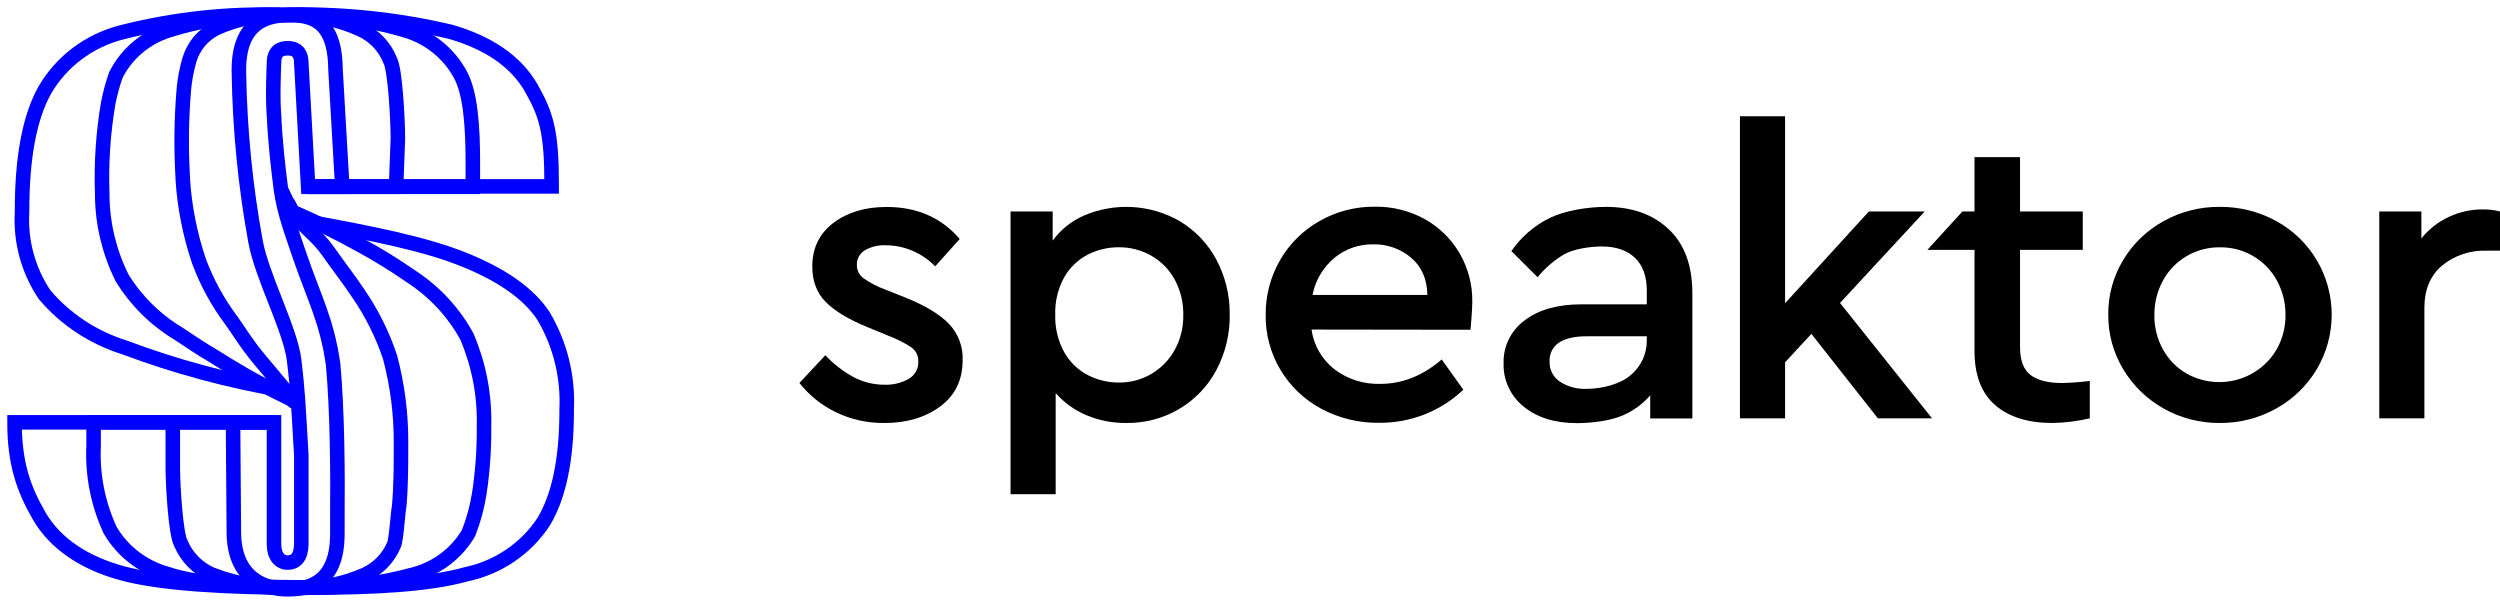
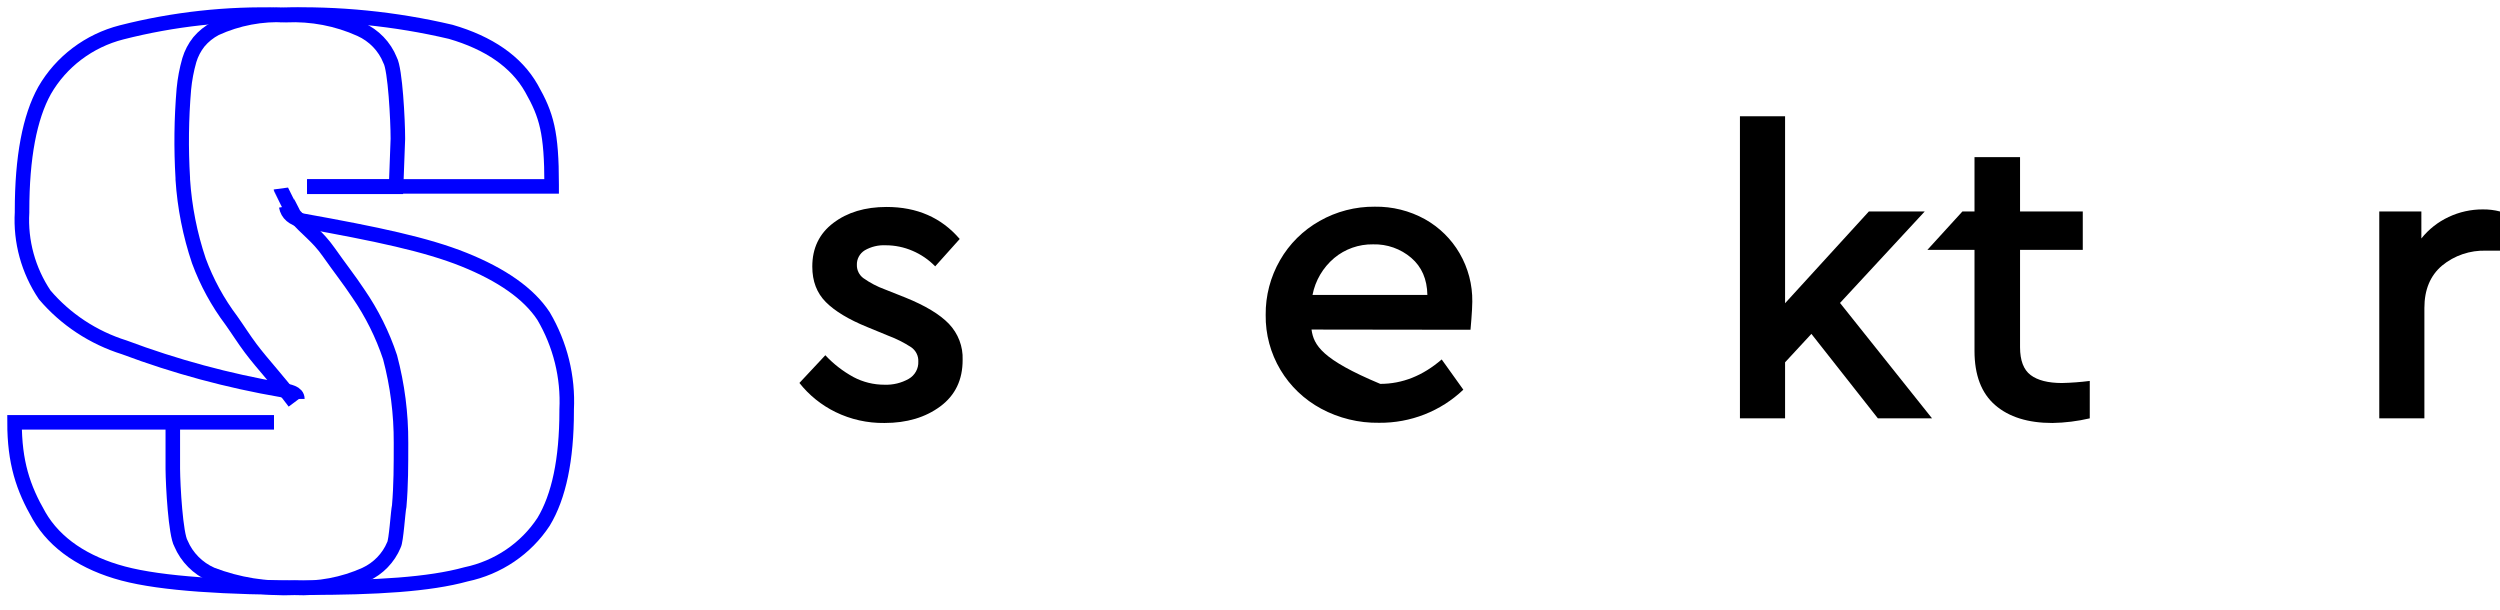
<svg xmlns="http://www.w3.org/2000/svg" width="172" height="42" viewBox="0 0 172 42" fill="none">
  <path d="M19.688 14.193C19.791 14.735 20.157 15.02 20.825 15.186C25.936 16.105 29.337 16.822 31.921 17.86C34.504 18.899 36.374 20.186 37.398 21.748C38.546 23.7 39.097 25.933 38.986 28.182V28.292C38.986 31.619 38.45 34.165 37.398 35.902C36.796 36.818 36.014 37.609 35.098 38.229C34.182 38.849 33.15 39.286 32.062 39.514C29.534 40.213 25.889 40.433 21.078 40.433C15.61 40.433 11.138 40.167 8.479 39.459C5.82 38.752 3.8 37.41 2.691 35.489C1.583 33.568 1 31.812 1 29.055L18.851 29.055M20.458 27.447C20.458 27.015 19.894 26.932 19.387 26.831C15.688 26.196 12.06 25.214 8.554 23.899C6.414 23.229 4.514 21.976 3.076 20.287C1.947 18.606 1.4 16.615 1.517 14.607V14.496C1.517 10.82 2.043 8.063 3.067 6.224C3.63 5.244 4.39 4.385 5.301 3.698C6.211 3.011 7.254 2.51 8.366 2.226C11.94 1.315 15.629 0.909 19.321 1.022C23.253 0.898 27.184 1.291 31.009 2.19C33.631 2.952 35.519 4.239 36.562 6.077C37.605 7.916 37.953 9.101 37.953 12.713V12.824H21.125" stroke="#0000FF" />
-   <path d="M19.593 13.623C19.601 13.763 19.633 13.899 19.687 14.028C19.803 14.307 20.026 14.531 20.308 14.653C21.835 15.314 23.328 16.051 24.78 16.859C25.987 17.516 27.157 18.237 28.284 19.019C29.897 20.067 31.218 21.492 32.127 23.164C32.953 25.108 33.353 27.199 33.301 29.303V29.404C33.313 30.912 33.206 32.417 32.982 33.908C32.837 34.851 32.588 35.775 32.24 36.665C31.444 38.032 30.137 39.044 28.594 39.487C26.019 40.208 23.341 40.518 20.665 40.406C16.718 40.406 13.402 40.13 11.513 39.487C9.847 39.028 8.432 37.945 7.577 36.472C6.736 34.654 6.347 32.667 6.44 30.673V29.055H18.851M20.458 28.072C20.458 27.686 20.035 27.456 19.687 27.3C17.602 26.298 15.976 25.314 14.623 24.46C13.759 23.954 13.007 23.439 12.274 22.952C10.678 21.993 9.343 20.668 8.385 19.092C7.512 17.326 7.05 15.392 7.032 13.431V13.32C6.958 11.238 7.096 9.153 7.445 7.098C7.573 6.44 7.749 5.792 7.971 5.159C8.336 4.434 8.845 3.789 9.47 3.262C10.095 2.734 10.822 2.335 11.607 2.089C14.161 1.287 16.838 0.929 19.518 1.032C22.356 0.932 25.191 1.293 27.909 2.098C28.708 2.334 29.452 2.722 30.097 3.242C30.742 3.761 31.276 4.4 31.667 5.122C32.371 6.381 32.531 8.716 32.531 11.114V12.851H21.125" stroke="#0000FF" />
  <path d="M19.321 12.97C19.324 12.992 20.187 14.723 20.261 14.809C21.153 15.847 21.82 16.215 22.609 17.336C23.399 18.457 24.038 19.266 24.648 20.185C25.583 21.543 26.32 23.022 26.837 24.579C27.346 26.497 27.598 28.471 27.589 30.452V30.553C27.589 31.977 27.589 33.402 27.467 34.808C27.382 35.185 27.26 37.225 27.101 37.492C26.728 38.385 26.028 39.11 25.137 39.523C23.61 40.208 21.938 40.523 20.261 40.442C18.314 40.534 16.371 40.221 14.557 39.523C13.606 39.102 12.854 38.343 12.453 37.4C12.086 36.775 11.899 33.457 11.889 32.253V28.917M20.261 27.676C19.142 26.178 18.09 25.084 17.254 23.972C16.784 23.347 16.371 22.685 15.92 22.051C14.977 20.797 14.224 19.416 13.684 17.952C13.072 16.137 12.7 14.253 12.575 12.345V12.244C12.454 10.208 12.479 8.165 12.65 6.132C12.714 5.458 12.839 4.79 13.026 4.138C13.163 3.682 13.386 3.255 13.684 2.879C14.001 2.502 14.39 2.19 14.83 1.96C16.346 1.264 18.015 0.949 19.687 1.04C21.443 0.961 23.193 1.295 24.789 2.015C25.727 2.437 26.461 3.198 26.837 4.138C27.194 4.763 27.373 8.292 27.373 9.496V9.57L27.251 12.851H21.125" stroke="#0000FF" />
-   <path d="M16.033 29.055H18.851V37.437C18.851 38.264 19.255 38.705 19.791 38.705C20.326 38.705 20.712 38.365 20.73 37.437V31.32C20.514 27.644 20.486 26.821 20.233 24.753C19.979 22.685 18.015 19 17.583 16.628C16.878 12.777 16.495 8.877 16.437 4.965C16.371 1.417 18.494 1.041 19.885 1.041C21.275 1.041 23.042 1.279 23.079 4.699L23.549 12.851H21.2L20.73 4.34C20.73 3.779 20.521 3.32 19.791 3.32C19.284 3.32 18.851 3.522 18.851 4.34C18.851 4.34 18.739 6.684 18.851 7.915C18.936 9.827 19.133 11.482 19.321 12.97C19.533 14.591 20.089 16.023 20.608 17.575C21.614 20.507 22.487 22.042 22.92 25.075C23.211 28.301 23.239 32.428 23.211 35.645V36.729C23.211 40.167 21.191 40.544 19.791 40.544C18.391 40.544 16.089 39.928 16.089 36.591L16.033 29.055Z" stroke="#0000FF" />
  <g clip-path="url(#clip0_1096_7995)">
    <path d="M62.272 20.464L60.882 19.912C60.351 19.719 59.849 19.455 59.391 19.13C59.251 19.024 59.139 18.887 59.063 18.731C58.987 18.575 58.949 18.404 58.953 18.231C58.945 18.031 58.991 17.833 59.086 17.656C59.181 17.479 59.321 17.33 59.493 17.223C59.931 16.97 60.434 16.849 60.941 16.875C61.572 16.876 62.197 17.004 62.775 17.253C63.365 17.503 63.898 17.868 64.341 18.325L66.028 16.442C64.766 14.972 63.089 14.238 60.996 14.239C59.52 14.239 58.299 14.606 57.332 15.34C56.365 16.073 55.883 17.076 55.886 18.347C55.886 19.348 56.197 20.16 56.818 20.783C57.439 21.407 58.387 21.979 59.662 22.499L61.141 23.108C61.685 23.312 62.206 23.575 62.691 23.891C62.85 24.002 62.978 24.15 63.063 24.322C63.149 24.494 63.188 24.685 63.179 24.876C63.19 25.113 63.135 25.35 63.019 25.559C62.904 25.768 62.732 25.943 62.523 26.064C62.017 26.35 61.438 26.491 60.854 26.469C60.108 26.471 59.374 26.29 58.719 25.942C57.995 25.547 57.341 25.04 56.783 24.44L55 26.347C55.663 27.189 56.512 27.873 57.483 28.348C58.529 28.859 59.685 29.117 60.854 29.101C62.39 29.101 63.671 28.719 64.698 27.956C65.724 27.192 66.235 26.125 66.229 24.753C66.246 24.299 66.171 23.847 66.008 23.422C65.846 22.996 65.599 22.607 65.282 22.276C64.654 21.624 63.651 21.02 62.272 20.464Z" fill="black" />
-     <path d="M81.144 15.202C80.152 14.636 79.038 14.307 77.892 14.244C76.747 14.181 75.602 14.385 74.552 14.84C73.701 15.217 72.966 15.809 72.424 16.556V14.55H69.525V34H72.63V27.044C73.207 27.703 73.93 28.223 74.745 28.565C75.608 28.928 76.54 29.111 77.479 29.101C78.758 29.12 80.016 28.789 81.113 28.145C82.21 27.5 83.102 26.569 83.688 25.455C84.31 24.278 84.625 22.968 84.604 21.643C84.621 20.329 84.306 19.032 83.688 17.866C83.104 16.767 82.224 15.845 81.144 15.202ZM80.813 24.086C80.438 24.761 79.887 25.326 79.216 25.725C78.538 26.123 77.76 26.328 76.97 26.319C76.225 26.321 75.491 26.143 74.832 25.802C74.152 25.445 73.592 24.901 73.222 24.236C72.786 23.441 72.571 22.546 72.601 21.643C72.572 20.747 72.786 19.858 73.222 19.07C73.596 18.412 74.155 17.874 74.832 17.519C75.495 17.182 76.23 17.008 76.976 17.012C77.772 17.004 78.554 17.211 79.238 17.609C79.916 18.003 80.469 18.575 80.833 19.26C81.228 20.008 81.427 20.84 81.41 21.682C81.426 22.52 81.22 23.349 80.813 24.086Z" fill="black" />
-     <path d="M98.03 15.078C96.98 14.498 95.791 14.202 94.587 14.22C93.253 14.208 91.942 14.548 90.789 15.204C89.65 15.846 88.71 16.777 88.067 17.901C87.405 19.049 87.064 20.349 87.079 21.669C87.061 22.997 87.413 24.305 88.098 25.451C88.766 26.57 89.732 27.492 90.892 28.116C92.113 28.774 93.488 29.109 94.882 29.088C97.044 29.109 99.127 28.29 100.677 26.81L99.189 24.73C97.89 25.851 96.481 26.411 94.963 26.411C93.827 26.446 92.714 26.093 91.815 25.412C90.948 24.732 90.382 23.751 90.233 22.673L101.171 22.688C101.171 22.688 101.294 21.358 101.294 20.758C101.311 19.59 101.009 18.439 100.419 17.424C99.851 16.446 99.026 15.636 98.03 15.078ZM90.301 20.29C90.492 19.303 91.017 18.409 91.793 17.753C92.538 17.13 93.49 16.795 94.468 16.811C95.431 16.786 96.369 17.117 97.094 17.74C97.814 18.357 98.184 19.207 98.203 20.29H90.301Z" fill="black" />
-     <path d="M110.49 14.233C109.23 14.233 107.686 14.484 106.642 14.986C105.569 15.511 104.653 16.3 103.982 17.274L105.785 19.072C106.303 18.435 106.933 17.896 107.646 17.478C108.278 17.131 109.396 16.957 110.195 16.957C111.181 16.957 111.945 17.218 112.487 17.74C113.03 18.262 113.3 19.019 113.299 20.011V20.938H108.799C107.163 20.938 105.863 21.305 104.899 22.04C104.432 22.382 104.056 22.829 103.804 23.344C103.551 23.858 103.429 24.425 103.448 24.996C103.429 25.565 103.545 26.131 103.786 26.648C104.027 27.166 104.387 27.623 104.837 27.982C105.765 28.735 106.987 29.112 108.504 29.112C109.49 29.112 110.766 28.947 111.555 28.619C112.321 28.307 113 27.82 113.535 27.199V28.792H116.434V20.174C116.434 18.261 115.891 16.792 114.806 15.769C113.721 14.745 112.282 14.233 110.49 14.233ZM113.299 23.392C113.309 23.846 113.216 24.298 113.027 24.714C112.838 25.129 112.557 25.499 112.205 25.796C111.477 26.439 110.199 26.753 109.156 26.753C108.507 26.781 107.866 26.609 107.323 26.261C107.093 26.108 106.908 25.899 106.783 25.655C106.659 25.412 106.6 25.141 106.612 24.869C106.596 24.615 106.648 24.361 106.763 24.132C106.878 23.903 107.052 23.708 107.268 23.565C107.705 23.279 108.341 23.136 109.175 23.136H113.299V23.392Z" fill="black" />
+     <path d="M98.03 15.078C96.98 14.498 95.791 14.202 94.587 14.22C93.253 14.208 91.942 14.548 90.789 15.204C89.65 15.846 88.71 16.777 88.067 17.901C87.405 19.049 87.064 20.349 87.079 21.669C87.061 22.997 87.413 24.305 88.098 25.451C88.766 26.57 89.732 27.492 90.892 28.116C92.113 28.774 93.488 29.109 94.882 29.088C97.044 29.109 99.127 28.29 100.677 26.81L99.189 24.73C97.89 25.851 96.481 26.411 94.963 26.411C90.948 24.732 90.382 23.751 90.233 22.673L101.171 22.688C101.171 22.688 101.294 21.358 101.294 20.758C101.311 19.59 101.009 18.439 100.419 17.424C99.851 16.446 99.026 15.636 98.03 15.078ZM90.301 20.29C90.492 19.303 91.017 18.409 91.793 17.753C92.538 17.13 93.49 16.795 94.468 16.811C95.431 16.786 96.369 17.117 97.094 17.74C97.814 18.357 98.184 19.207 98.203 20.29H90.301Z" fill="black" />
    <path d="M132.42 14.55H128.577L122.813 20.863V8H119.708V28.782H122.813V24.927L124.624 22.971L129.198 28.782H132.924L126.593 20.843L132.42 14.55Z" fill="black" />
    <path d="M139.705 25.802C139.222 25.436 138.98 24.799 138.979 23.891V17.189H143.295V14.55H138.979V10.812H135.846V14.55H135.013L132.606 17.189H135.846V24.145C135.846 25.807 136.319 27.049 137.266 27.87C138.212 28.691 139.525 29.101 141.204 29.101C142.07 29.087 142.933 28.979 143.776 28.782V26.208C143.138 26.289 142.496 26.337 141.853 26.352C140.904 26.349 140.188 26.166 139.705 25.802Z" fill="black" />
-     <path d="M156.617 15.217C155.427 14.559 154.081 14.22 152.715 14.233C151.359 14.22 150.025 14.559 148.847 15.217C147.695 15.854 146.737 16.779 146.069 17.898C145.387 19.035 145.034 20.333 145.049 21.652C145.038 22.965 145.39 24.258 146.069 25.39C146.744 26.527 147.714 27.468 148.879 28.119C150.044 28.771 151.364 29.11 152.706 29.101C154.074 29.114 155.421 28.769 156.608 28.102C157.768 27.456 158.732 26.521 159.402 25.39C160.07 24.253 160.421 22.964 160.421 21.652C160.421 20.34 160.07 19.05 159.402 17.913C158.737 16.786 157.775 15.855 156.617 15.217ZM156.646 24.011C156.353 24.525 155.959 24.977 155.486 25.34C155.014 25.703 154.472 25.971 153.893 26.128C153.315 26.284 152.71 26.326 152.114 26.252C151.519 26.177 150.944 25.987 150.424 25.693C149.743 25.297 149.185 24.726 148.812 24.041C148.414 23.317 148.21 22.505 148.221 21.682C148.211 20.853 148.414 20.035 148.812 19.303C149.189 18.602 149.756 18.018 150.451 17.614C151.146 17.21 151.942 17.003 152.75 17.015C153.552 17.007 154.34 17.218 155.027 17.624C155.715 18.028 156.277 18.608 156.652 19.303C157.05 20.035 157.253 20.853 157.243 21.682C157.25 22.496 157.044 23.299 156.646 24.013V24.011Z" fill="black" />
    <path d="M170.819 14.407C170.005 14.403 169.201 14.582 168.467 14.928C167.733 15.271 167.091 15.777 166.59 16.406V14.55H163.694V28.781H166.798V21.189C166.798 19.932 167.202 18.961 168.01 18.276C168.86 17.575 169.945 17.208 171.055 17.246H172V14.55C171.615 14.45 171.217 14.402 170.819 14.407Z" fill="black" />
  </g>
  <defs>
    <clipPath id="clip0_1096_7995">
      <rect width="117" height="26" fill="white" transform="translate(55 8)" />
    </clipPath>
  </defs>
</svg>